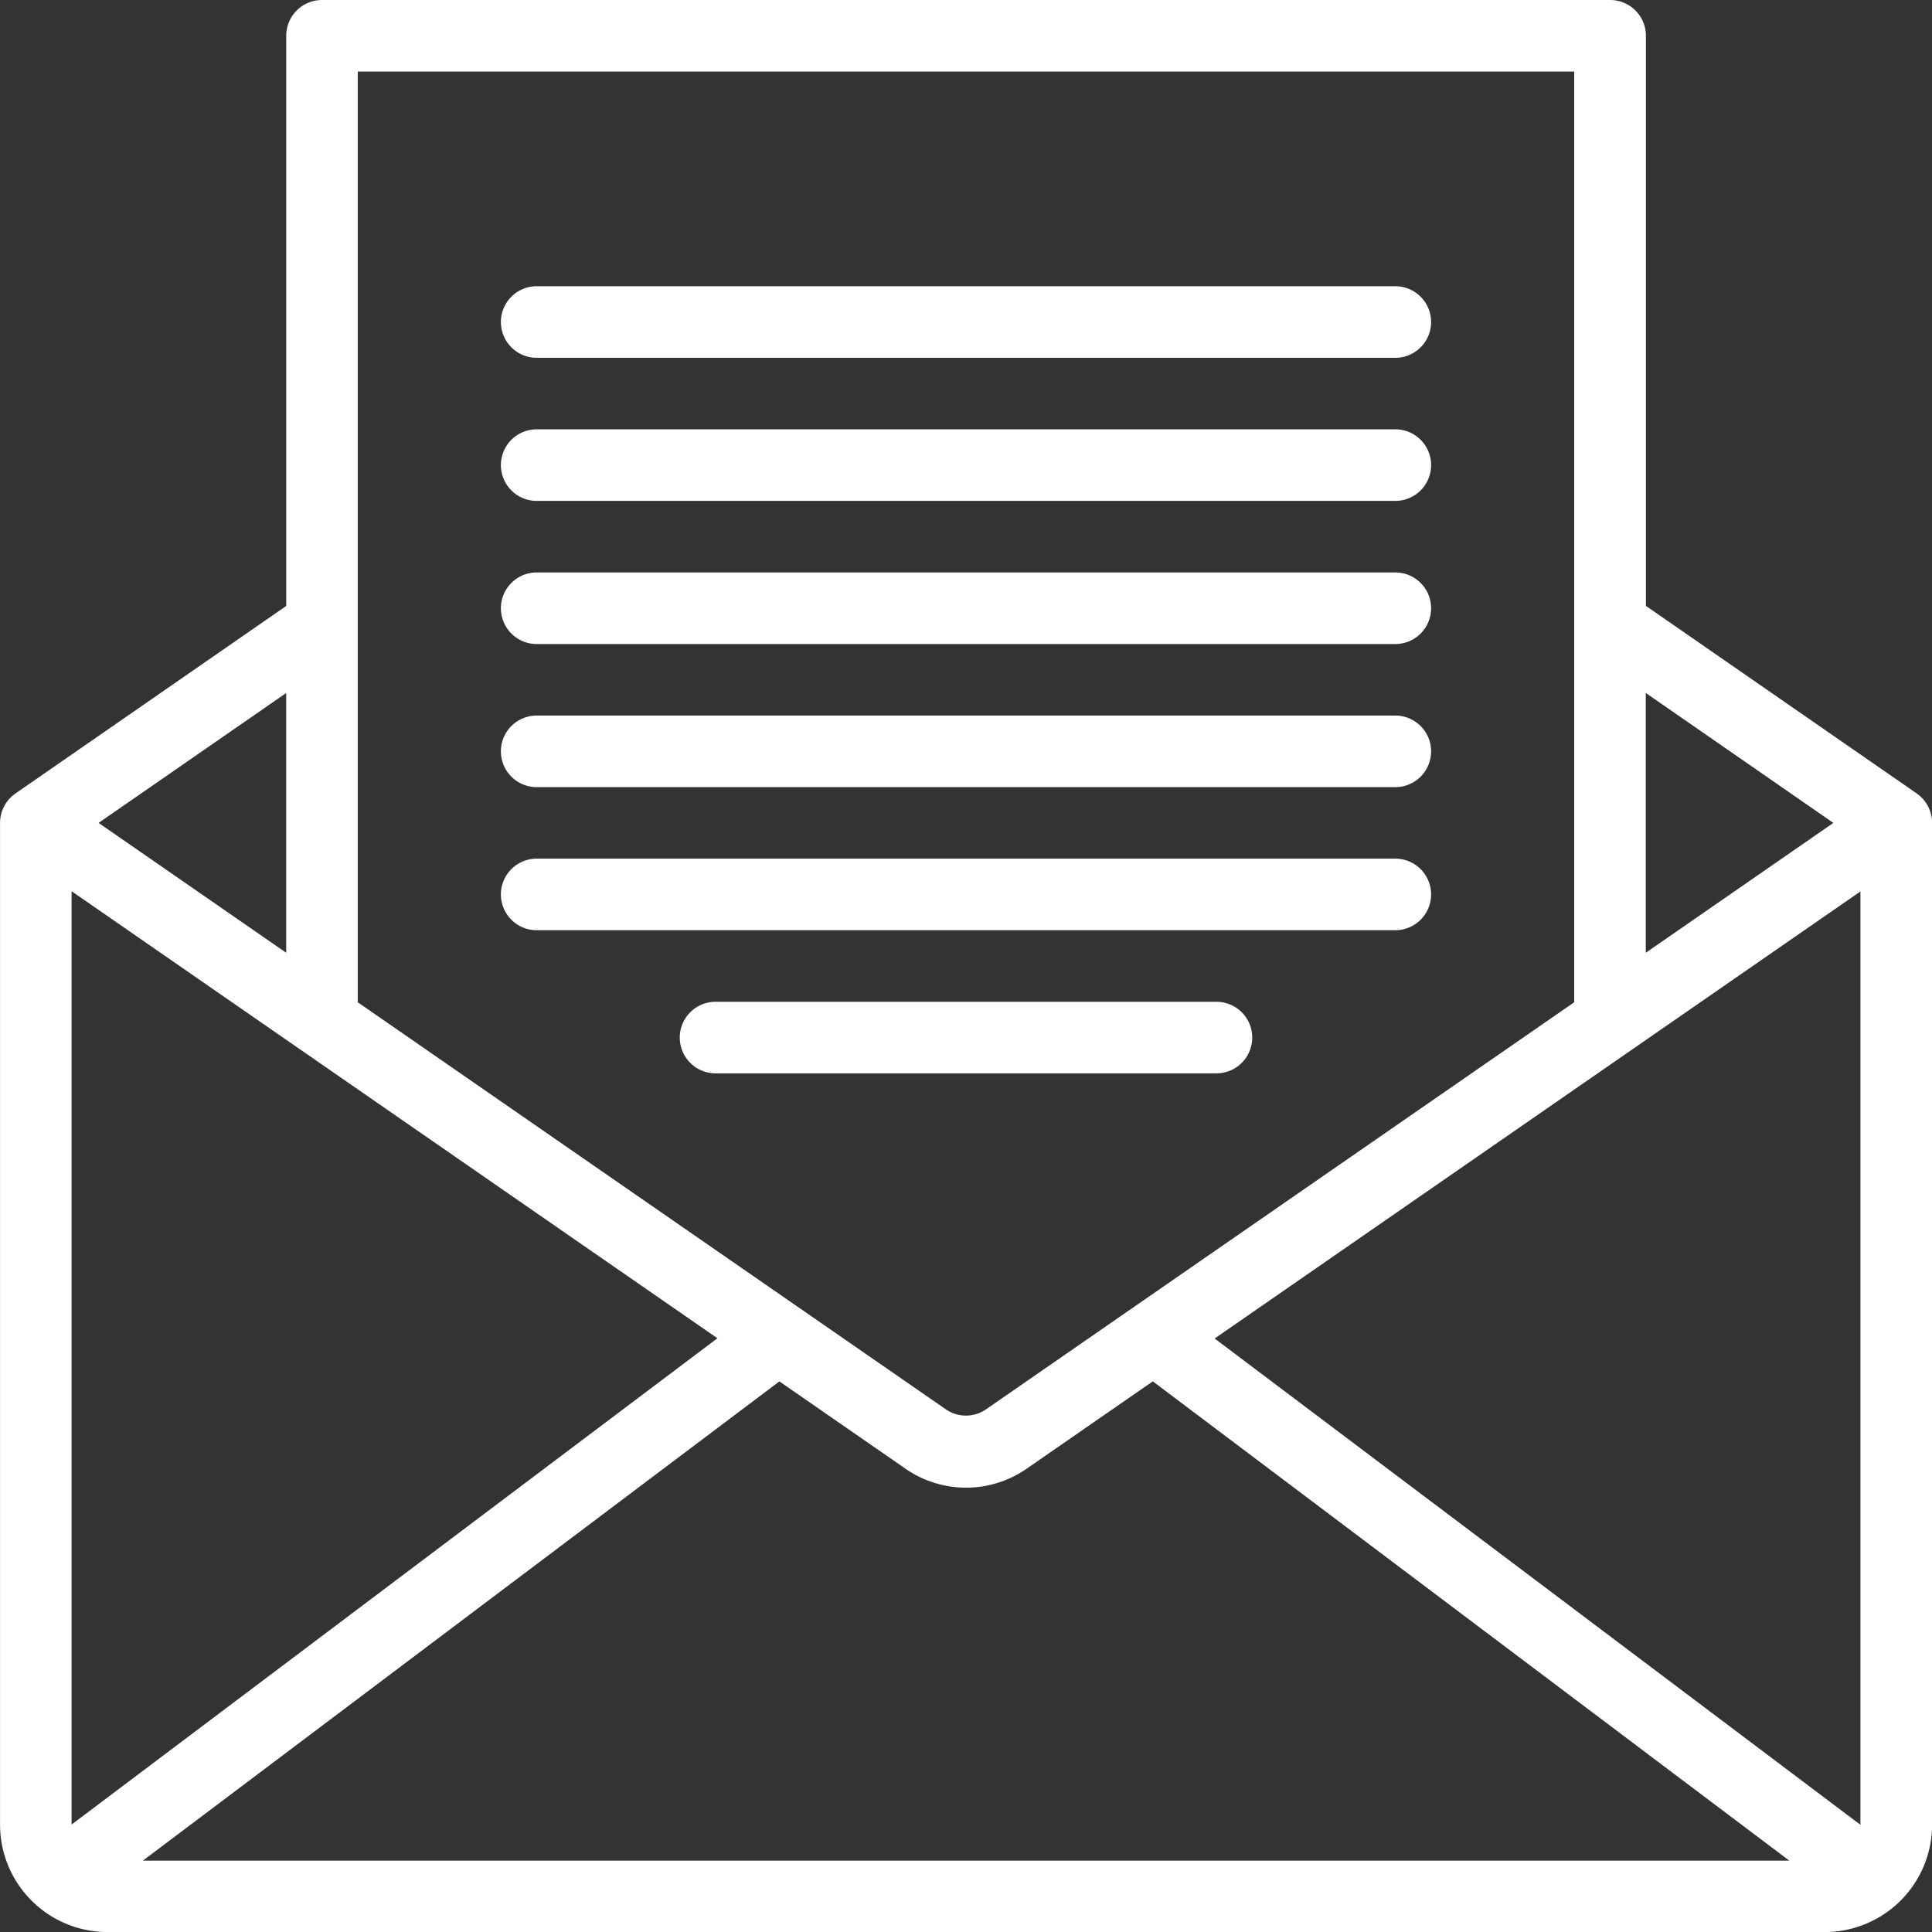
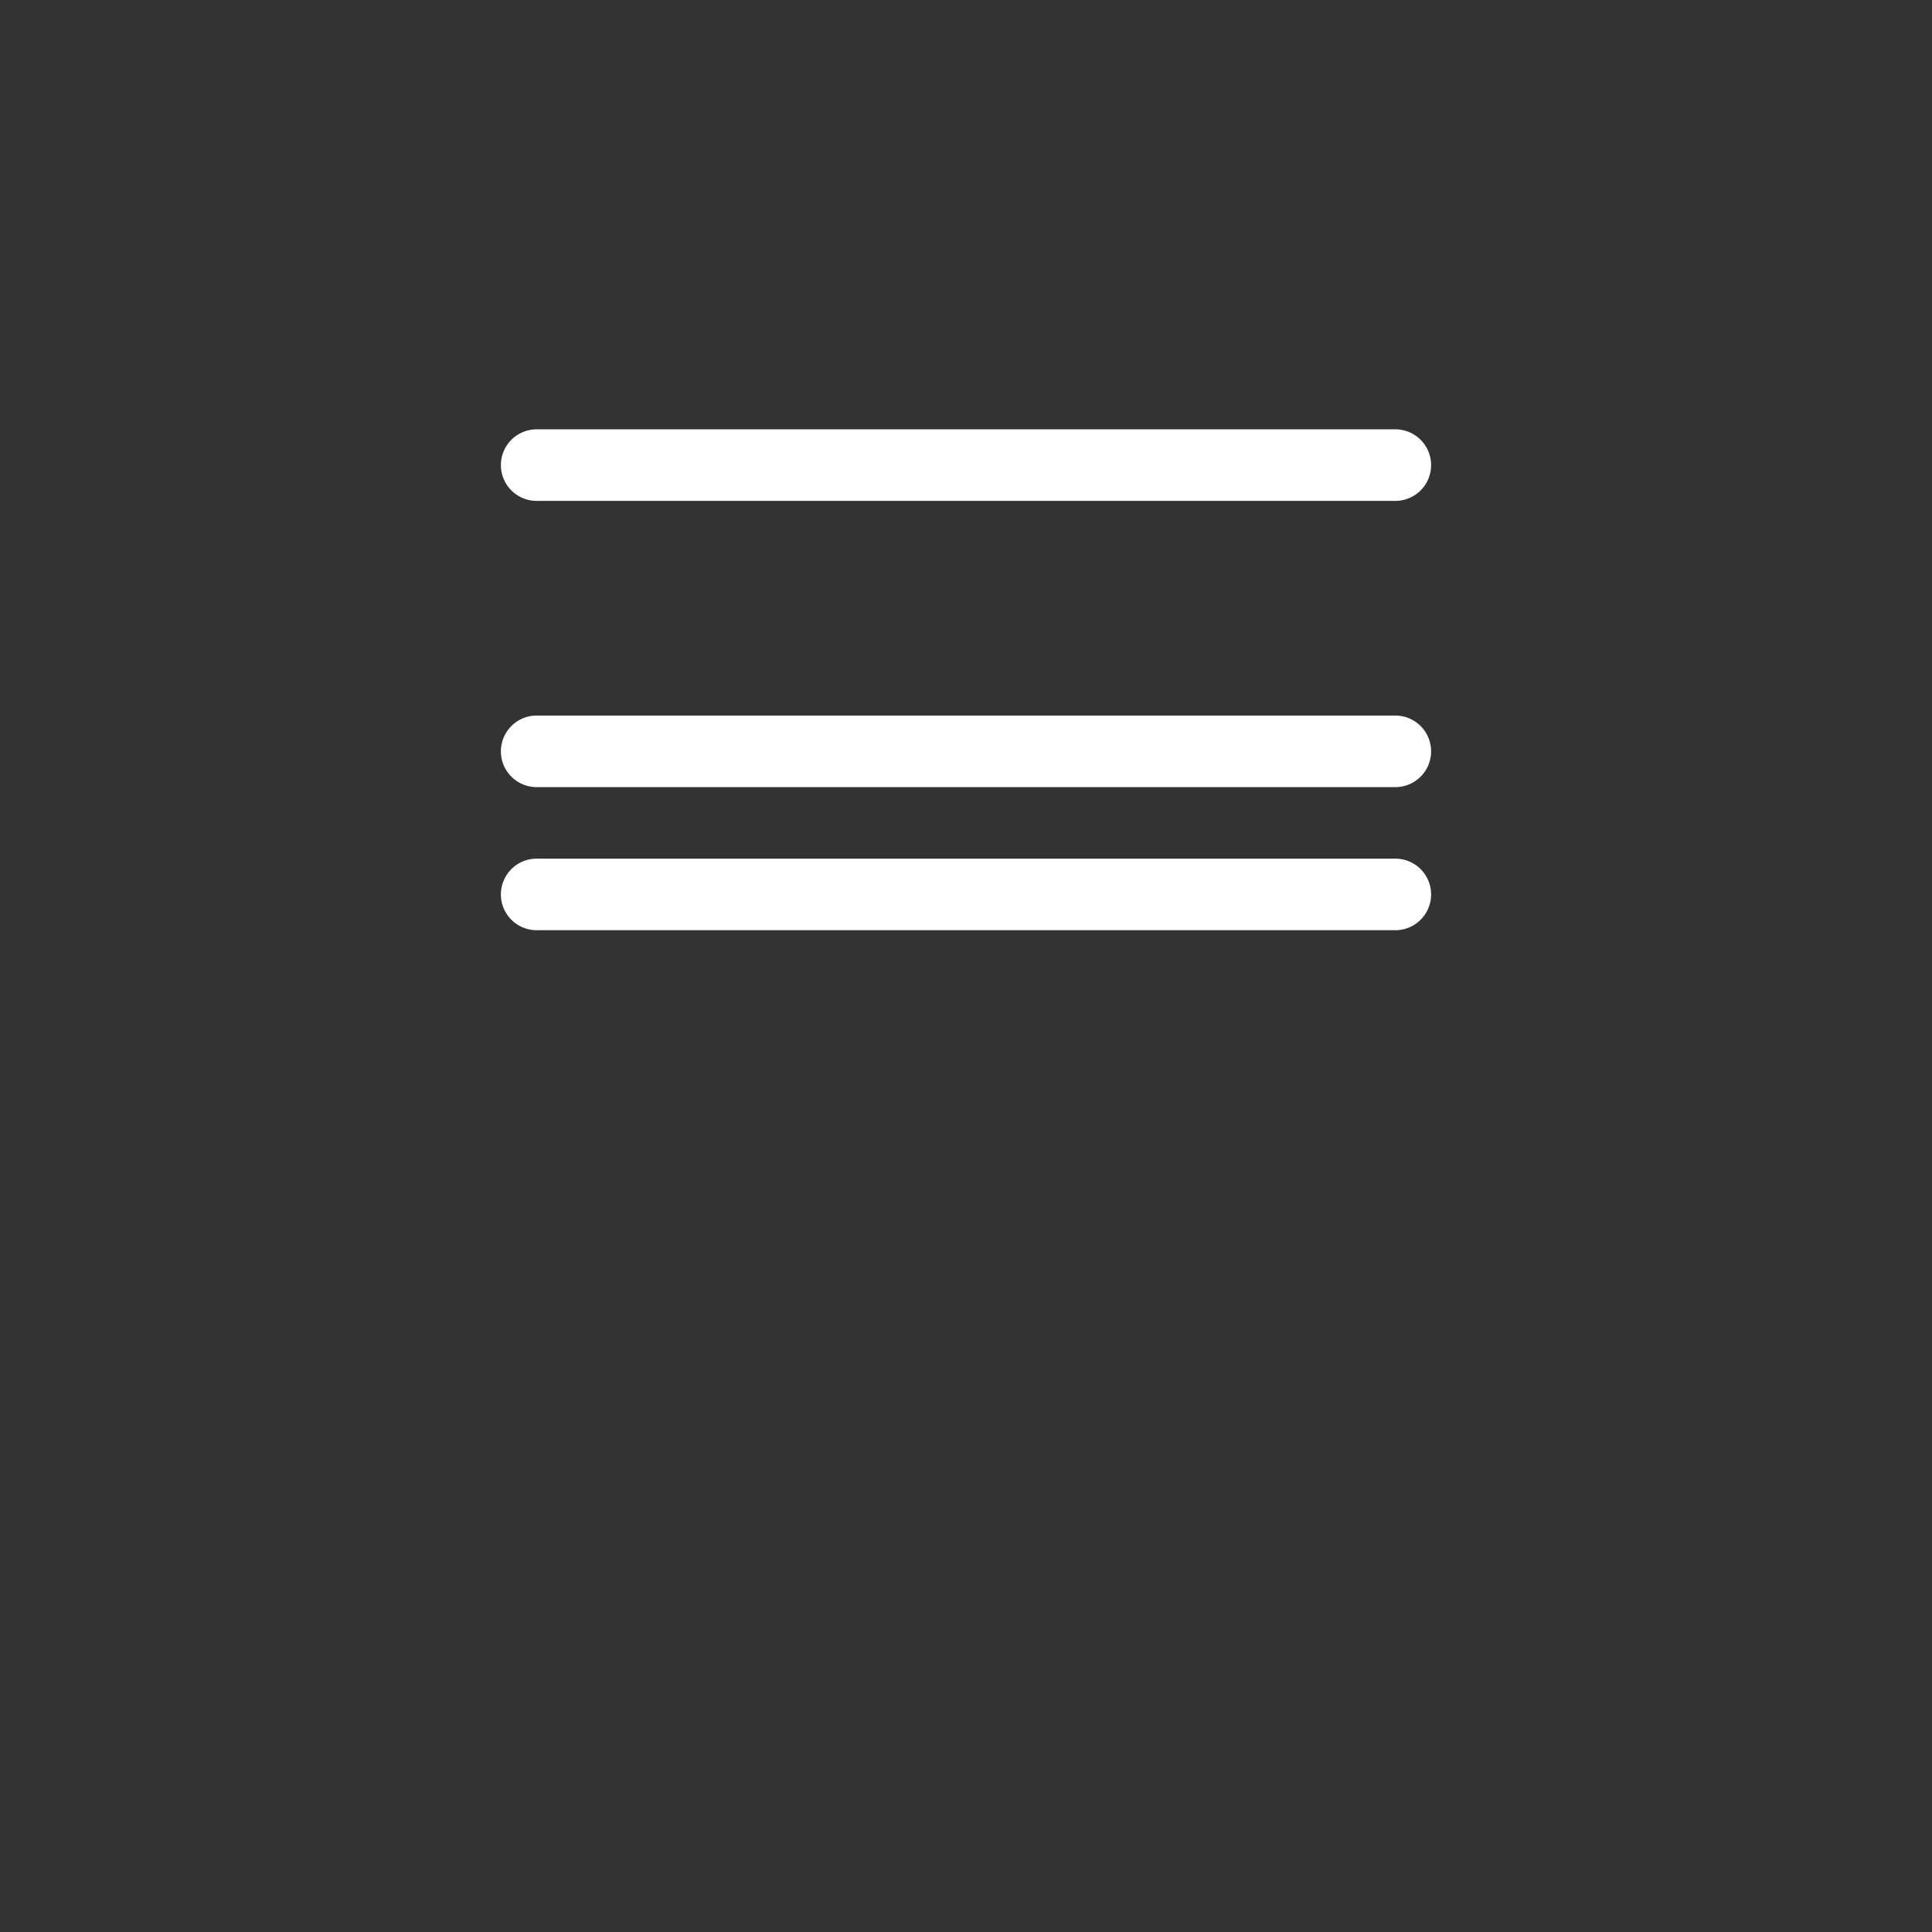
<svg xmlns="http://www.w3.org/2000/svg" width="39.412" height="39.412" viewBox="0 0 39.412 39.412">
  <rect x="0" y="0" width="39.412" height="39.412" fill="#333333" stroke="none" />
  <g id="AdobeStock_566334555" transform="translate(-200 -200)">
-     <path id="Pfad_108" data-name="Pfad 108" d="M239.1,216.186l-5.524-3.826V200.73a.73.73,0,0,0-.73-.73H206.569a.73.73,0,0,0-.73.73v11.631l-5.524,3.826a.731.731,0,0,0-.314.6v20.436a2.192,2.192,0,0,0,2.19,2.19h35.033a2.192,2.192,0,0,0,2.19-2.19V216.787a.731.731,0,0,0-.314-.6ZM201.46,218.18l13.175,9.12-13.175,9.92Zm14.439,10,2.558,1.771a2.167,2.167,0,0,0,2.5,0l2.56-1.772,12.984,9.777H202.915Zm8.879-.875,13.174-9.12v19.04ZM237.4,216.787l-3.827,2.649v-5.3Zm-5.287-15.327v18.986l-11.993,8.3a.722.722,0,0,1-.831,0l-11.991-8.3V201.46Zm-26.275,17.976-3.827-2.649,3.827-2.65Z" fill="#fff" />
-     <path id="Pfad_109" data-name="Pfad 109" d="M760.73,521.46h17.516a.73.73,0,0,0,0-1.46H760.73a.73.73,0,0,0,0,1.46Z" transform="translate(-549.782 -314.161)" fill="#fff" />
    <path id="Pfad_110" data-name="Pfad 110" d="M760.73,681.46h17.516a.73.73,0,0,0,0-1.46H760.73a.73.73,0,1,0,0,1.46Z" transform="translate(-549.782 -471.242)" fill="#fff" />
-     <path id="Pfad_111" data-name="Pfad 111" d="M760.73,841.46h17.516a.73.73,0,0,0,0-1.46H760.73a.73.73,0,1,0,0,1.46Z" transform="translate(-549.782 -628.322)" fill="#fff" />
    <path id="Pfad_112" data-name="Pfad 112" d="M760.73,1001.46h17.516a.73.73,0,0,0,0-1.46H760.73a.73.73,0,0,0,0,1.46Z" transform="translate(-549.782 -785.403)" fill="#fff" />
    <path id="Pfad_113" data-name="Pfad 113" d="M760.73,1161.46h17.516a.73.73,0,0,0,0-1.46H760.73a.73.73,0,0,0,0,1.46Z" transform="translate(-549.782 -942.484)" fill="#fff" />
-     <path id="Pfad_114" data-name="Pfad 114" d="M970.948,1320H960.73a.73.73,0,0,0,0,1.46h10.218a.73.73,0,0,0,0-1.46Z" transform="translate(-746.133 -1099.564)" fill="#fff" />
  </g>
</svg>